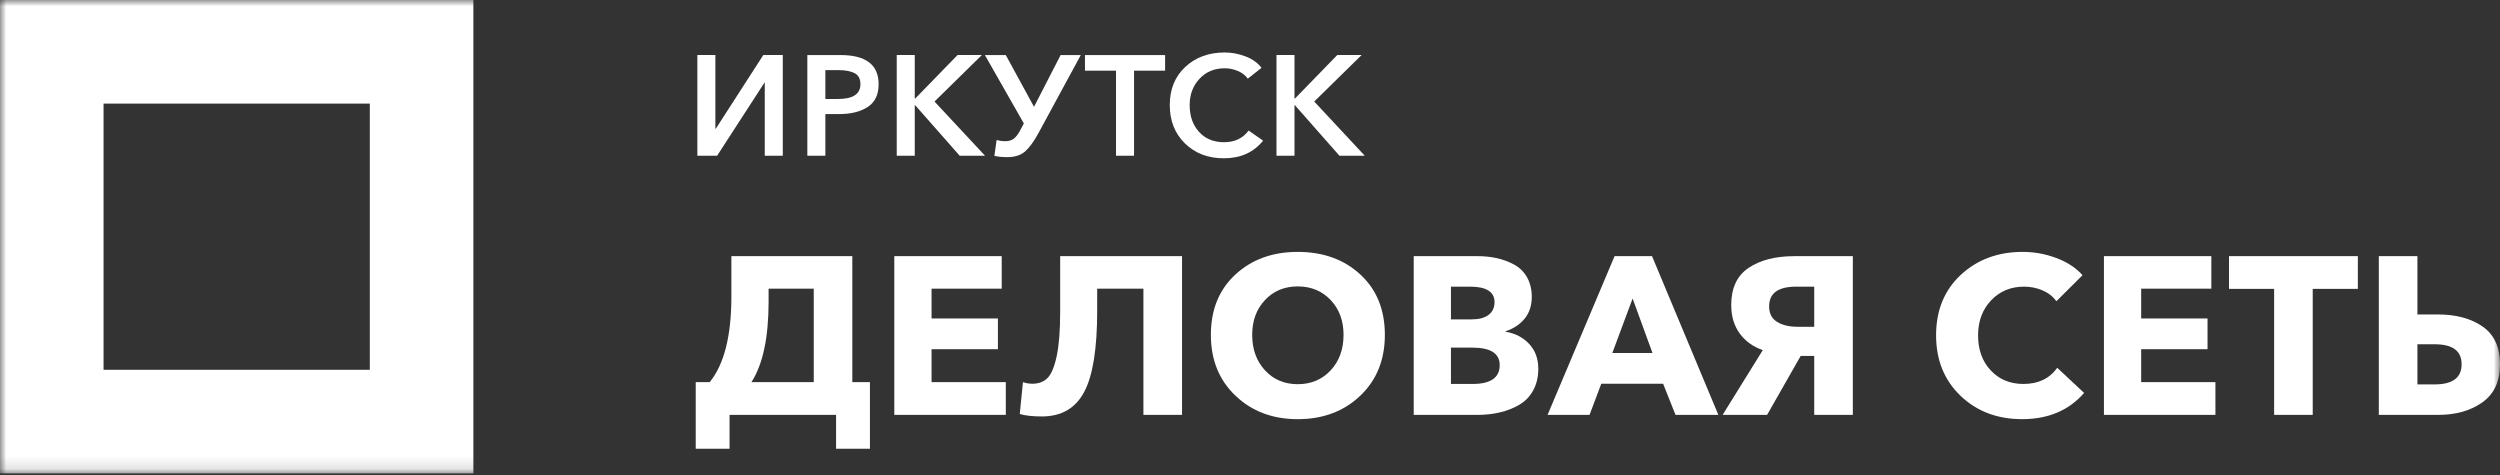
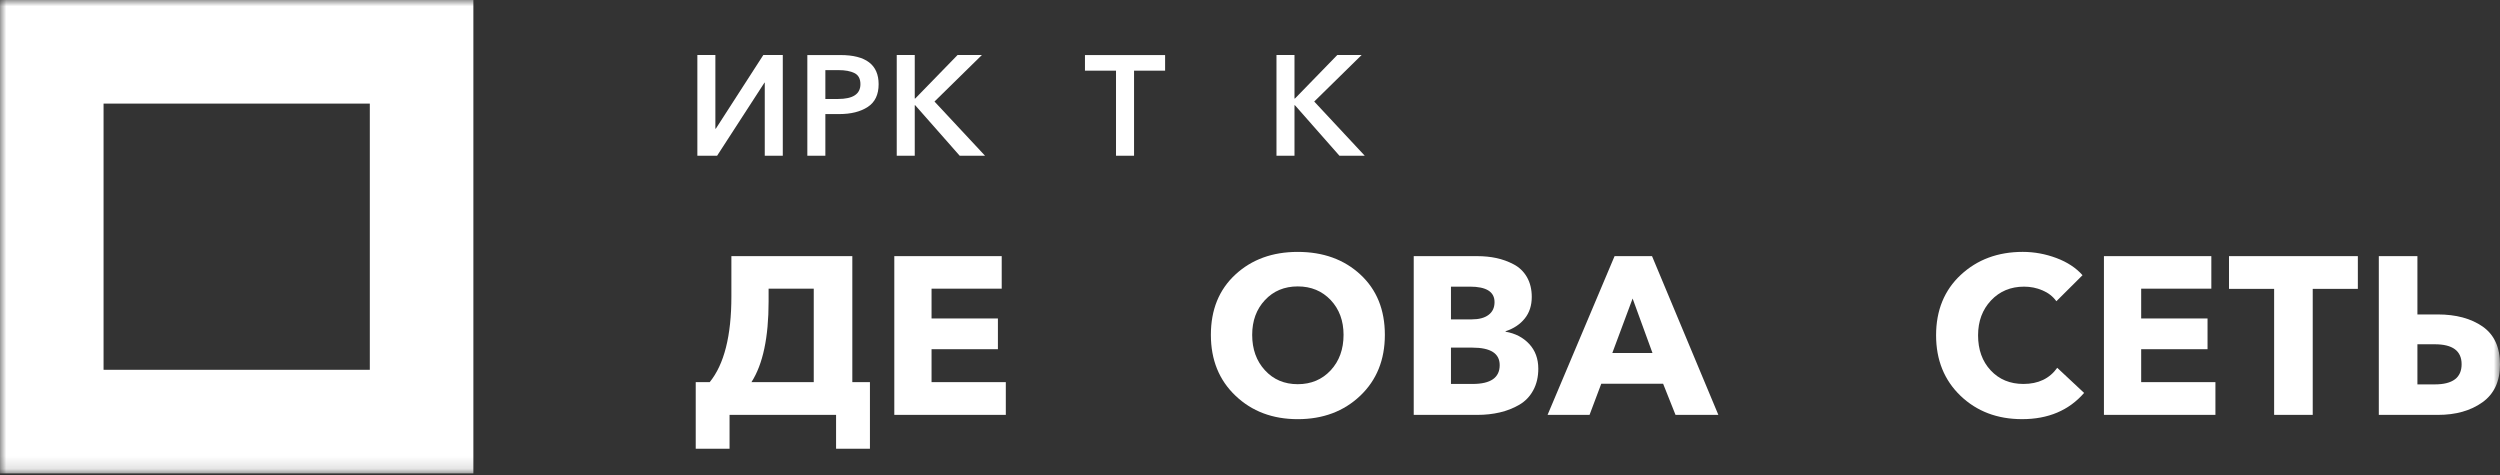
<svg xmlns="http://www.w3.org/2000/svg" viewBox="0 0 200.00 38.01" data-guides="{&quot;vertical&quot;:[],&quot;horizontal&quot;:[]}">
  <rect x="0" y="0" width="200.00" height="38.01" fill="#333333" stroke="none" />
  <defs />
  <mask x="0" y="0.001" width="200" height="37.87" style="mask-type:luminance" maskUnits="userSpaceOnUse" maskContentUnits="userSpaceOnUse" id="tSvg15d7a3cb9be">
-     <path fill="#ffffff" stroke="none" fill-opacity="1" stroke-width="1" stroke-opacity="1" id="tSvg17f605b9d14" title="Path 39" d="M200 0.002C133.333 0.002 66.667 0.002 0 0.002C0 12.625 0 25.248 0 37.871C66.667 37.871 133.333 37.871 200 37.871C200 25.248 200 12.625 200 0.002Z" />
-   </mask>
+     </mask>
  <mask x="0" y="0" width="221" height="41.846" data-from-defs="true" maskUnits="userSpaceOnUse" maskContentUnits="userSpaceOnUse" id="tSvg39d026695">
    <path fill="#ffffff" width="221" height="41.846" id="tSvg75e20a2e64" title="Rectangle 8" fill-opacity="1" stroke="none" stroke-opacity="1" d="M0 0H200V37.87H0Z" style="transform-origin: 100px 18.935px;" />
  </mask>
  <path fill="#ffffff" stroke="none" fill-opacity="1" stroke-width="1" stroke-opacity="1" clip-rule="evenodd" fill-rule="evenodd" id="tSvg11a63e16df3" title="Path 40" d="M29.585 29.586C22.485 29.586 15.385 29.586 8.285 29.586C8.285 22.486 8.285 15.386 8.285 8.287C15.385 8.287 22.485 8.287 29.585 8.287C29.585 15.386 29.585 22.486 29.585 29.586ZM0 37.871C12.623 37.871 25.247 37.871 37.87 37.871C37.87 25.248 37.87 12.625 37.87 0.002C25.247 0.002 12.623 0.002 0 0.002C0 12.625 0 25.248 0 37.871Z" mask="url(#tSvg39d026695)" />
  <path fill="#ffffff" stroke="none" fill-opacity="1" stroke-width="1" stroke-opacity="1" id="tSvg7f3859279c" title="Path 41" d="M55.789 12.458C55.789 9.773 55.789 7.088 55.789 4.402C56.269 4.402 56.749 4.402 57.23 4.402C57.23 6.367 57.23 8.332 57.23 10.296C57.242 10.296 57.253 10.296 57.265 10.296C58.532 8.332 59.798 6.367 61.065 4.402C61.584 4.402 62.103 4.402 62.623 4.402C62.623 7.088 62.623 9.773 62.623 12.458C62.142 12.458 61.662 12.458 61.181 12.458C61.181 10.509 61.181 8.56 61.181 6.61C61.173 6.61 61.166 6.61 61.158 6.61C59.895 8.56 58.632 10.509 57.369 12.458C56.842 12.458 56.315 12.458 55.789 12.458Z" mask="url(#tSvg39d026695)" />
  <path fill="#ffffff" stroke="none" fill-opacity="1" stroke-width="1" stroke-opacity="1" id="tSvg10acca30dbd" title="Path 42" d="M66.029 7.918C66.365 7.918 66.702 7.918 67.039 7.918C68.235 7.918 68.834 7.525 68.834 6.736C68.834 6.303 68.676 6.008 68.361 5.849C68.044 5.689 67.617 5.61 67.083 5.61C66.731 5.61 66.38 5.61 66.029 5.61C66.029 6.38 66.029 7.149 66.029 7.918ZM64.587 12.46C64.587 9.774 64.587 7.089 64.587 4.404C65.469 4.404 66.351 4.404 67.233 4.404C69.272 4.404 70.29 5.182 70.29 6.736C70.29 7.572 70.001 8.177 69.419 8.557C68.838 8.935 68.079 9.126 67.14 9.126C66.77 9.126 66.399 9.126 66.029 9.126C66.029 10.237 66.029 11.348 66.029 12.46C65.548 12.46 65.068 12.46 64.587 12.46Z" mask="url(#tSvg39d026695)" />
  <path fill="#ffffff" stroke="none" fill-opacity="1" stroke-width="1" stroke-opacity="1" id="tSvg577cc185c3" title="Path 43" d="M71.739 12.458C71.739 9.773 71.739 7.088 71.739 4.402C72.219 4.402 72.7 4.402 73.18 4.402C73.18 5.563 73.18 6.724 73.18 7.885C73.192 7.885 73.204 7.885 73.215 7.885C74.345 6.724 75.474 5.563 76.604 4.402C77.253 4.402 77.902 4.402 78.551 4.402C77.287 5.643 76.024 6.883 74.76 8.123C76.107 9.568 77.455 11.013 78.802 12.458C78.126 12.458 77.451 12.458 76.775 12.458C75.589 11.112 74.402 9.765 73.215 8.418C73.204 8.418 73.192 8.418 73.18 8.418C73.18 9.765 73.18 11.112 73.18 12.458C72.7 12.458 72.219 12.458 71.739 12.458Z" mask="url(#tSvg39d026695)" />
-   <path fill="#ffffff" stroke="none" fill-opacity="1" stroke-width="1" stroke-opacity="1" id="tSvgf2cd3d1f2e" title="Path 44" d="M80.578 12.571C80.182 12.571 79.839 12.536 79.549 12.471C79.61 12.046 79.671 11.621 79.731 11.196C79.954 11.264 80.178 11.296 80.409 11.296C80.706 11.296 80.943 11.226 81.124 11.08C81.302 10.936 81.48 10.695 81.654 10.352C81.739 10.193 81.823 10.034 81.907 9.876C80.869 8.052 79.83 6.228 78.791 4.404C79.349 4.404 79.906 4.404 80.463 4.404C81.216 5.784 81.969 7.164 82.721 8.544C83.43 7.164 84.139 5.784 84.849 4.404C85.387 4.404 85.926 4.404 86.464 4.404C85.343 6.471 84.221 8.537 83.1 10.604C82.732 11.286 82.373 11.784 82.026 12.099C81.68 12.414 81.197 12.571 80.578 12.571Z" mask="url(#tSvg39d026695)" />
  <path fill="#ffffff" stroke="none" fill-opacity="1" stroke-width="1" stroke-opacity="1" id="tSvgf6ce1a7f28" title="Path 45" d="M89.281 12.459C89.281 10.191 89.281 7.923 89.281 5.656C88.453 5.656 87.625 5.656 86.797 5.656C86.797 5.238 86.797 4.82 86.797 4.403C88.934 4.403 91.071 4.403 93.208 4.403C93.208 4.82 93.208 5.238 93.208 5.656C92.38 5.656 91.552 5.656 90.724 5.656C90.724 7.923 90.724 10.191 90.724 12.459C90.243 12.459 89.762 12.459 89.281 12.459Z" mask="url(#tSvg39d026695)" />
-   <path fill="#ffffff" stroke="none" fill-opacity="1" stroke-width="1" stroke-opacity="1" id="tSvg65b42259a0" title="Path 46" d="M100.922 5.427C100.556 5.715 100.189 6.004 99.823 6.293C99.624 6.019 99.353 5.812 99.014 5.672C98.676 5.532 98.328 5.462 97.978 5.462C97.154 5.462 96.48 5.744 95.958 6.303C95.434 6.865 95.173 7.567 95.173 8.409C95.173 9.287 95.424 10.002 95.926 10.553C96.423 11.102 97.09 11.377 97.921 11.377C98.775 11.377 99.433 11.067 99.891 10.444C100.276 10.713 100.662 10.983 101.048 11.252C100.29 12.193 99.243 12.663 97.91 12.663C96.642 12.663 95.605 12.265 94.796 11.474C93.986 10.682 93.582 9.659 93.582 8.409C93.582 7.141 93.996 6.122 94.825 5.352C95.651 4.583 96.704 4.198 97.978 4.198C98.544 4.198 99.098 4.303 99.644 4.513C100.19 4.72 100.615 5.025 100.922 5.427Z" mask="url(#tSvg39d026695)" />
  <path fill="#ffffff" stroke="none" fill-opacity="1" stroke-width="1" stroke-opacity="1" id="tSvg14942f5aabc" title="Path 47" d="M102.118 12.458C102.118 9.773 102.118 7.088 102.118 4.402C102.598 4.402 103.079 4.402 103.559 4.402C103.559 5.563 103.559 6.724 103.559 7.885C103.571 7.885 103.582 7.885 103.594 7.885C104.723 6.724 105.853 5.563 106.982 4.402C107.631 4.402 108.28 4.402 108.929 4.402C107.666 5.643 106.402 6.883 105.138 8.123C106.486 9.568 107.833 11.013 109.18 12.458C108.505 12.458 107.829 12.458 107.154 12.458C105.967 11.112 104.78 9.765 103.594 8.418C103.582 8.418 103.571 8.418 103.559 8.418C103.559 9.765 103.559 11.112 103.559 12.458C103.079 12.458 102.598 12.458 102.118 12.458Z" mask="url(#tSvg39d026695)" />
  <path fill="#ffffff" stroke="none" fill-opacity="1" stroke-width="1" stroke-opacity="1" id="tSvg744ae8f9bb" title="Path 48" d="M60.115 30.571C61.777 30.571 63.438 30.571 65.1 30.571C65.1 28.078 65.1 25.586 65.1 23.093C63.896 23.093 62.692 23.093 61.488 23.093C61.488 23.433 61.488 23.773 61.488 24.114C61.488 26.997 61.031 29.15 60.115 30.571ZM55.658 35.899C55.658 34.123 55.658 32.347 55.658 30.571C56.031 30.571 56.403 30.571 56.776 30.571C57.933 29.15 58.511 26.866 58.511 23.72C58.511 22.644 58.511 21.568 58.511 20.491C61.736 20.491 64.961 20.491 68.186 20.491C68.186 23.851 68.186 27.211 68.186 30.571C68.656 30.571 69.125 30.571 69.595 30.571C69.595 32.347 69.595 34.123 69.595 35.899C68.692 35.899 67.789 35.899 66.886 35.899C66.886 34.996 66.886 34.093 66.886 33.19C64.045 33.19 61.205 33.19 58.364 33.19C58.364 34.093 58.364 34.996 58.364 35.899C57.462 35.899 56.56 35.899 55.658 35.899Z" mask="url(#tSvg39d026695)" />
  <path fill="#ffffff" stroke="none" fill-opacity="1" stroke-width="1" stroke-opacity="1" id="tSvgbff6145acb" title="Path 49" d="M71.544 33.191C71.544 28.958 71.544 24.725 71.544 20.491C74.409 20.491 77.273 20.491 80.137 20.491C80.137 21.358 80.137 22.225 80.137 23.091C78.266 23.091 76.395 23.091 74.524 23.091C74.524 23.887 74.524 24.683 74.524 25.478C76.294 25.478 78.063 25.478 79.833 25.478C79.833 26.297 79.833 27.117 79.833 27.936C78.063 27.936 76.294 27.936 74.524 27.936C74.524 28.814 74.524 29.693 74.524 30.572C76.504 30.572 78.484 30.572 80.465 30.572C80.465 31.445 80.465 32.318 80.465 33.191C77.491 33.191 74.518 33.191 71.544 33.191Z" mask="url(#tSvg39d026695)" />
-   <path fill="#ffffff" stroke="none" fill-opacity="1" stroke-width="1" stroke-opacity="1" id="tSvgc8be11a4a3" title="Path 50" d="M83.352 33.316C82.616 33.316 82.027 33.251 81.581 33.12C81.666 32.271 81.751 31.422 81.836 30.573C82.076 30.656 82.328 30.698 82.593 30.698C83.087 30.698 83.488 30.549 83.794 30.25C84.1 29.95 84.346 29.369 84.533 28.5C84.72 27.635 84.813 26.458 84.813 24.977C84.813 23.482 84.813 21.988 84.813 20.493C88.063 20.493 91.313 20.493 94.563 20.493C94.563 24.726 94.563 28.959 94.563 33.192C93.533 33.192 92.503 33.192 91.473 33.192C91.473 29.825 91.473 26.459 91.473 23.092C90.24 23.092 89.008 23.092 87.775 23.092C87.775 23.679 87.775 24.265 87.775 24.852C87.775 27.899 87.427 30.074 86.727 31.37C86.03 32.669 84.903 33.316 83.352 33.316Z" mask="url(#tSvg39d026695)" />
  <path fill="#ffffff" stroke="none" fill-opacity="1" stroke-width="1" stroke-opacity="1" id="tSvg102be6cf1bd" title="Path 51" d="M101.195 29.622C101.875 30.363 102.748 30.735 103.82 30.735C104.891 30.735 105.77 30.363 106.459 29.622C107.143 28.881 107.484 27.936 107.484 26.789C107.484 25.663 107.143 24.738 106.459 24.008C105.77 23.28 104.892 22.913 103.82 22.913C102.748 22.913 101.875 23.28 101.195 24.008C100.513 24.738 100.175 25.663 100.175 26.789C100.175 27.936 100.513 28.881 101.195 29.622ZM103.82 33.533C101.809 33.533 100.147 32.906 98.839 31.657C97.525 30.409 96.87 28.785 96.87 26.789C96.87 24.78 97.523 23.171 98.83 21.964C100.138 20.756 101.798 20.152 103.82 20.152C105.853 20.152 107.526 20.755 108.831 21.964C110.136 23.171 110.789 24.78 110.789 26.789C110.789 28.785 110.133 30.409 108.822 31.657C107.509 32.906 105.843 33.533 103.82 33.533Z" mask="url(#tSvg39d026695)" />
-   <path fill="#ffffff" stroke="none" fill-opacity="1" stroke-width="1" stroke-opacity="1" id="tSvg18d0d80cc30" title="Path 52" d="M116.077 30.716C116.655 30.716 117.233 30.716 117.811 30.716C119.253 30.716 119.976 30.213 119.976 29.21C119.976 28.276 119.248 27.81 117.791 27.81C117.22 27.81 116.648 27.81 116.077 27.81C116.077 28.779 116.077 29.747 116.077 30.716ZM116.077 25.55C116.63 25.55 117.184 25.55 117.738 25.55C118.317 25.55 118.766 25.432 119.082 25.192C119.402 24.954 119.563 24.612 119.563 24.169C119.563 23.344 118.907 22.931 117.594 22.931C117.088 22.931 116.582 22.931 116.077 22.931C116.077 23.804 116.077 24.677 116.077 25.55ZM113.098 33.19C113.098 28.957 113.098 24.724 113.098 20.491C114.795 20.491 116.492 20.491 118.189 20.491C118.73 20.491 119.238 20.544 119.714 20.645C120.188 20.747 120.652 20.913 121.096 21.148C121.54 21.38 121.894 21.72 122.155 22.168C122.411 22.616 122.541 23.148 122.541 23.755C122.541 24.438 122.355 25.013 121.982 25.478C121.609 25.944 121.096 26.287 120.444 26.501C120.444 26.513 120.444 26.525 120.444 26.537C121.217 26.667 121.845 26.993 122.334 27.515C122.818 28.034 123.064 28.696 123.064 29.496C123.064 30.154 122.928 30.732 122.657 31.227C122.387 31.724 122.014 32.108 121.538 32.385C121.063 32.66 120.546 32.863 119.984 32.994C119.425 33.125 118.828 33.191 118.189 33.191C116.492 33.191 114.795 33.191 113.098 33.19Z" mask="url(#tSvg39d026695)" />
+   <path fill="#ffffff" stroke="none" fill-opacity="1" stroke-width="1" stroke-opacity="1" id="tSvg18d0d80cc30" title="Path 52" d="M116.077 30.716C116.655 30.716 117.233 30.716 117.811 30.716C119.253 30.716 119.976 30.213 119.976 29.21C119.976 28.276 119.248 27.81 117.791 27.81C117.22 27.81 116.648 27.81 116.077 27.81C116.077 28.779 116.077 29.747 116.077 30.716ZM116.077 25.55C116.63 25.55 117.184 25.55 117.738 25.55C118.317 25.55 118.766 25.432 119.082 25.192C119.402 24.954 119.563 24.612 119.563 24.169C119.563 23.344 118.907 22.931 117.594 22.931C117.088 22.931 116.582 22.931 116.077 22.931ZM113.098 33.19C113.098 28.957 113.098 24.724 113.098 20.491C114.795 20.491 116.492 20.491 118.189 20.491C118.73 20.491 119.238 20.544 119.714 20.645C120.188 20.747 120.652 20.913 121.096 21.148C121.54 21.38 121.894 21.72 122.155 22.168C122.411 22.616 122.541 23.148 122.541 23.755C122.541 24.438 122.355 25.013 121.982 25.478C121.609 25.944 121.096 26.287 120.444 26.501C120.444 26.513 120.444 26.525 120.444 26.537C121.217 26.667 121.845 26.993 122.334 27.515C122.818 28.034 123.064 28.696 123.064 29.496C123.064 30.154 122.928 30.732 122.657 31.227C122.387 31.724 122.014 32.108 121.538 32.385C121.063 32.66 120.546 32.863 119.984 32.994C119.425 33.125 118.828 33.191 118.189 33.191C116.492 33.191 114.795 33.191 113.098 33.19Z" mask="url(#tSvg39d026695)" />
  <path fill="#ffffff" stroke="none" fill-opacity="1" stroke-width="1" stroke-opacity="1" id="tSvg17fbfbc875d" title="Path 53" d="M128.985 28.24C130.056 28.24 131.128 28.24 132.199 28.24C131.669 26.787 131.139 25.334 130.609 23.881C130.068 25.334 129.526 26.787 128.985 28.24ZM123.805 33.192C125.592 28.959 127.378 24.726 129.165 20.493C130.164 20.493 131.163 20.493 132.163 20.493C133.931 24.726 135.7 28.959 137.469 33.192C136.326 33.192 135.184 33.192 134.042 33.192C133.711 32.361 133.38 31.529 133.049 30.698C131.4 30.698 129.751 30.698 128.102 30.698C127.789 31.529 127.476 32.361 127.163 33.192C126.044 33.192 124.925 33.192 123.805 33.192Z" mask="url(#tSvg39d026695)" />
-   <path fill="#ffffff" stroke="none" fill-opacity="1" stroke-width="1" stroke-opacity="1" id="tSvga7b8d42847" title="Path 54" d="M143.804 26.142C144.249 26.142 144.694 26.142 145.138 26.142C145.138 25.072 145.138 24.002 145.138 22.932C144.658 22.932 144.177 22.932 143.696 22.932C142.251 22.932 141.53 23.457 141.53 24.508C141.53 25.073 141.74 25.484 142.161 25.748C142.582 26.01 143.13 26.142 143.804 26.142ZM137.809 33.192C138.881 31.464 139.952 29.736 141.024 28.008C140.23 27.733 139.611 27.283 139.165 26.662C138.719 26.041 138.498 25.287 138.498 24.402C138.498 23.04 138.965 22.047 139.897 21.424C140.828 20.803 142.04 20.493 143.534 20.493C145.098 20.493 146.663 20.493 148.227 20.493C148.227 24.726 148.227 28.959 148.227 33.192C147.198 33.192 146.168 33.192 145.138 33.192C145.138 31.619 145.138 30.047 145.138 28.474C144.777 28.474 144.416 28.474 144.055 28.474C143.159 30.047 142.263 31.619 141.367 33.192C140.181 33.192 138.995 33.192 137.809 33.192Z" mask="url(#tSvg39d026695)" />
  <path fill="#ffffff" stroke="none" fill-opacity="1" stroke-width="1" stroke-opacity="1" id="tSvg15666b473a1" title="Path 55" d="M161.767 33.532C159.782 33.532 158.138 32.907 156.837 31.659C155.537 30.408 154.887 28.797 154.887 26.825C154.887 24.827 155.545 23.216 156.863 21.989C158.182 20.765 159.834 20.151 161.819 20.151C162.745 20.151 163.644 20.317 164.518 20.645C165.39 20.973 166.085 21.432 166.602 22.016C165.904 22.71 165.207 23.405 164.51 24.099C164.233 23.714 163.862 23.424 163.398 23.229C162.935 23.03 162.446 22.932 161.927 22.932C160.858 22.932 159.975 23.299 159.281 24.036C158.591 24.77 158.246 25.699 158.246 26.825C158.246 27.973 158.582 28.909 159.255 29.63C159.931 30.354 160.804 30.716 161.874 30.716C163.066 30.716 163.967 30.285 164.579 29.424C165.296 30.094 166.013 30.763 166.729 31.433C165.513 32.832 163.859 33.532 161.766 33.532C161.766 33.532 161.766 33.532 161.767 33.532Z" mask="url(#tSvg39d026695)" />
  <path fill="#ffffff" stroke="none" fill-opacity="1" stroke-width="1" stroke-opacity="1" id="tSvg14897cef5de" title="Path 56" d="M168.315 33.191C168.315 28.958 168.315 24.725 168.315 20.491C171.179 20.491 174.043 20.491 176.907 20.491C176.907 21.358 176.907 22.225 176.907 23.091C175.036 23.091 173.165 23.091 171.294 23.091C171.294 23.887 171.294 24.683 171.294 25.478C173.064 25.478 174.833 25.478 176.603 25.478C176.603 26.297 176.603 27.117 176.603 27.936C174.833 27.936 173.064 27.936 171.294 27.936C171.294 28.814 171.294 29.693 171.294 30.572C173.274 30.572 175.254 30.572 177.234 30.572C177.234 31.445 177.234 32.318 177.234 33.191C174.261 33.191 171.288 33.191 168.315 33.191Z" mask="url(#tSvg39d026695)" />
  <path fill="#ffffff" stroke="none" fill-opacity="1" stroke-width="1" stroke-opacity="1" id="tSvg1b8aa759a1" title="Path 57" d="M181.93 33.19C181.93 29.83 181.93 26.471 181.93 23.111C180.727 23.111 179.523 23.111 178.32 23.111C178.32 22.237 178.32 21.364 178.32 20.491C181.756 20.491 185.192 20.491 188.628 20.491C188.628 21.364 188.628 22.237 188.628 23.111C187.425 23.111 186.221 23.111 185.018 23.111C185.018 26.471 185.018 29.83 185.018 33.19C183.989 33.19 182.96 33.19 181.93 33.19Z" mask="url(#tSvg39d026695)" />
  <path fill="#ffffff" stroke="none" fill-opacity="1" stroke-width="1" stroke-opacity="1" id="tSvg12db8c23a71" title="Path 58" d="M193.393 30.751C193.856 30.751 194.32 30.751 194.783 30.751C196.213 30.751 196.929 30.213 196.929 29.137C196.929 28.073 196.213 27.542 194.783 27.542C194.32 27.542 193.856 27.542 193.393 27.542C193.393 28.611 193.393 29.681 193.393 30.751ZM190.305 33.191C190.305 28.958 190.305 24.725 190.305 20.491C191.334 20.491 192.363 20.491 193.393 20.491C193.393 22.046 193.393 23.6 193.393 25.155C193.934 25.155 194.475 25.155 195.016 25.155C196.484 25.155 197.682 25.478 198.609 26.122C199.536 26.77 200 27.779 200 29.155C200 30.506 199.529 31.518 198.589 32.187C197.652 32.856 196.466 33.191 195.034 33.191C193.458 33.191 191.881 33.191 190.305 33.191Z" mask="url(#tSvg39d026695)" />
</svg>